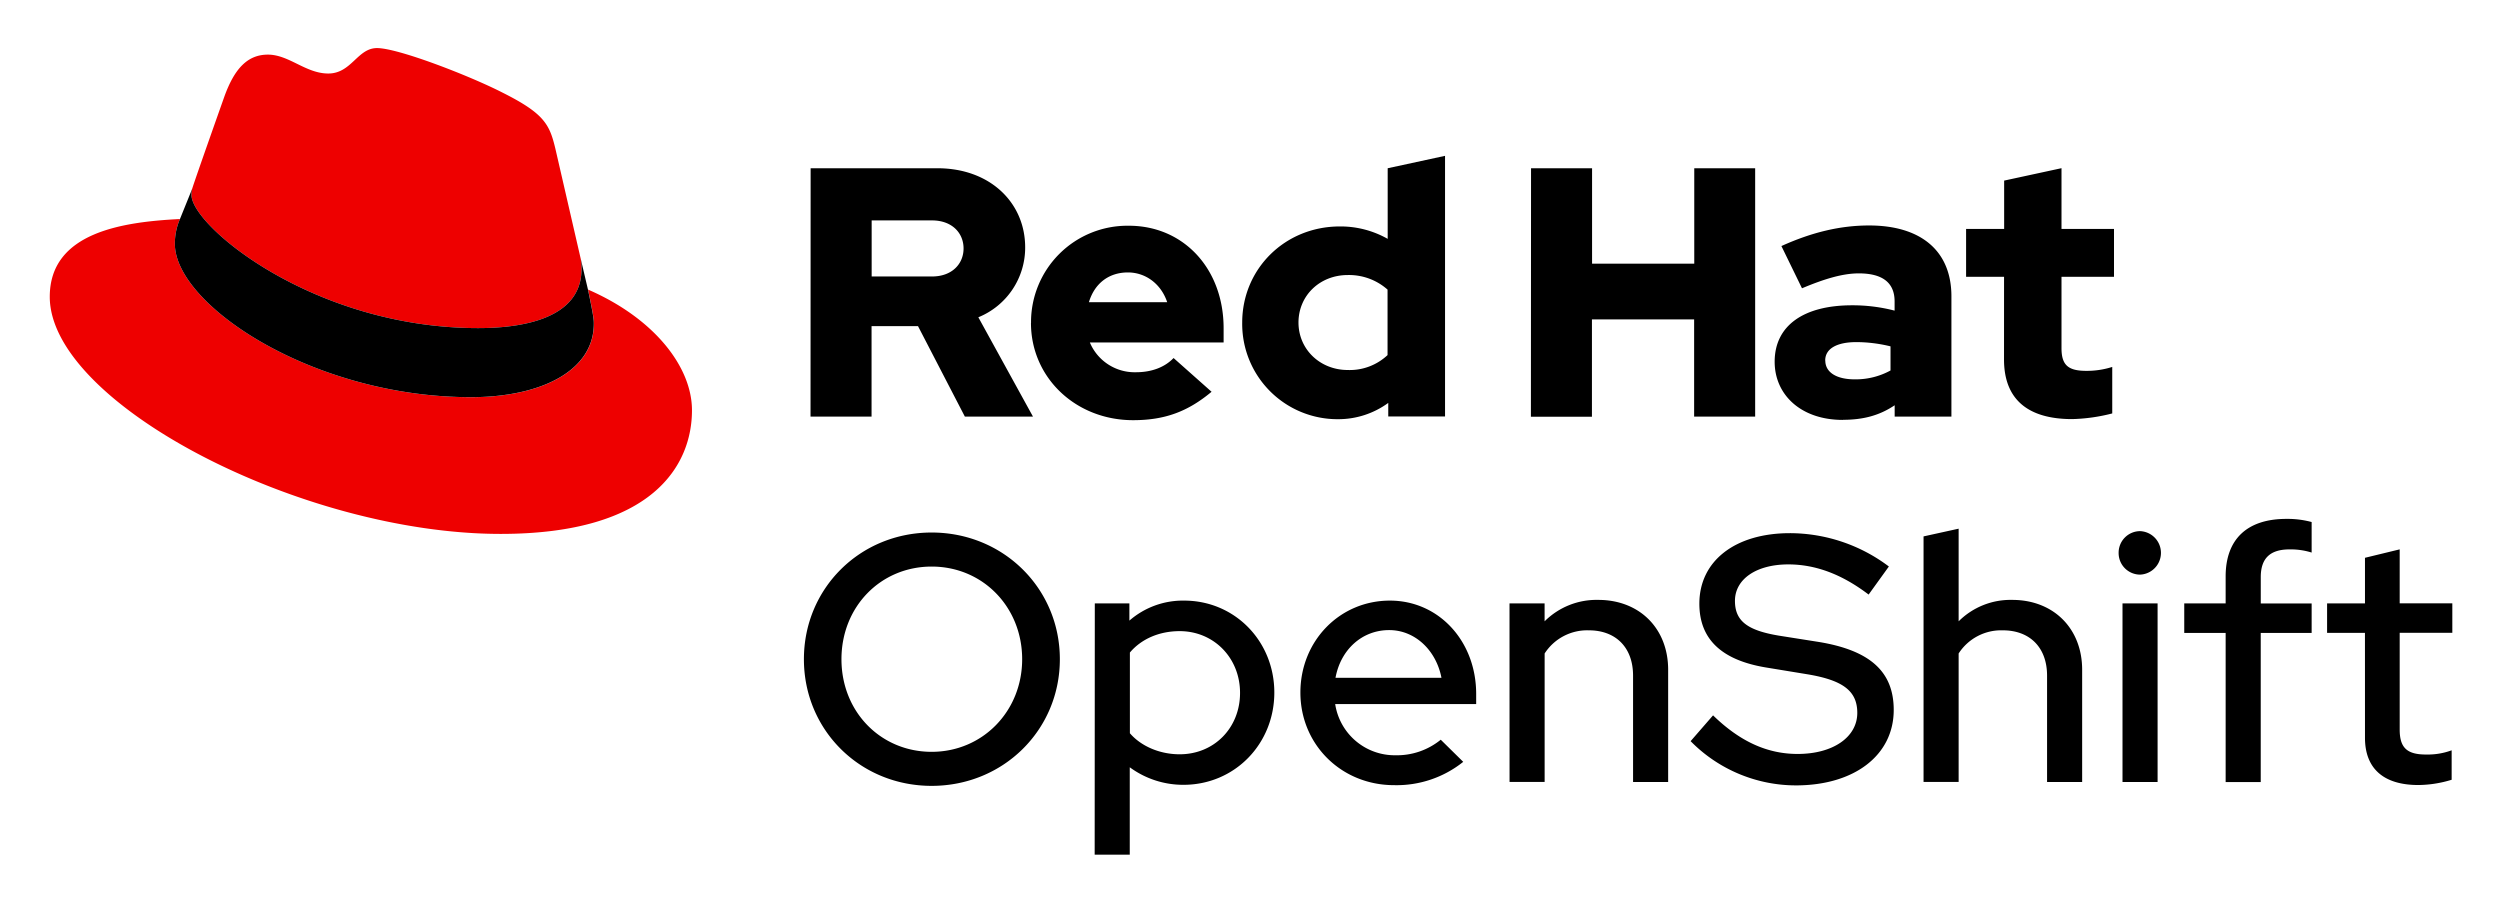
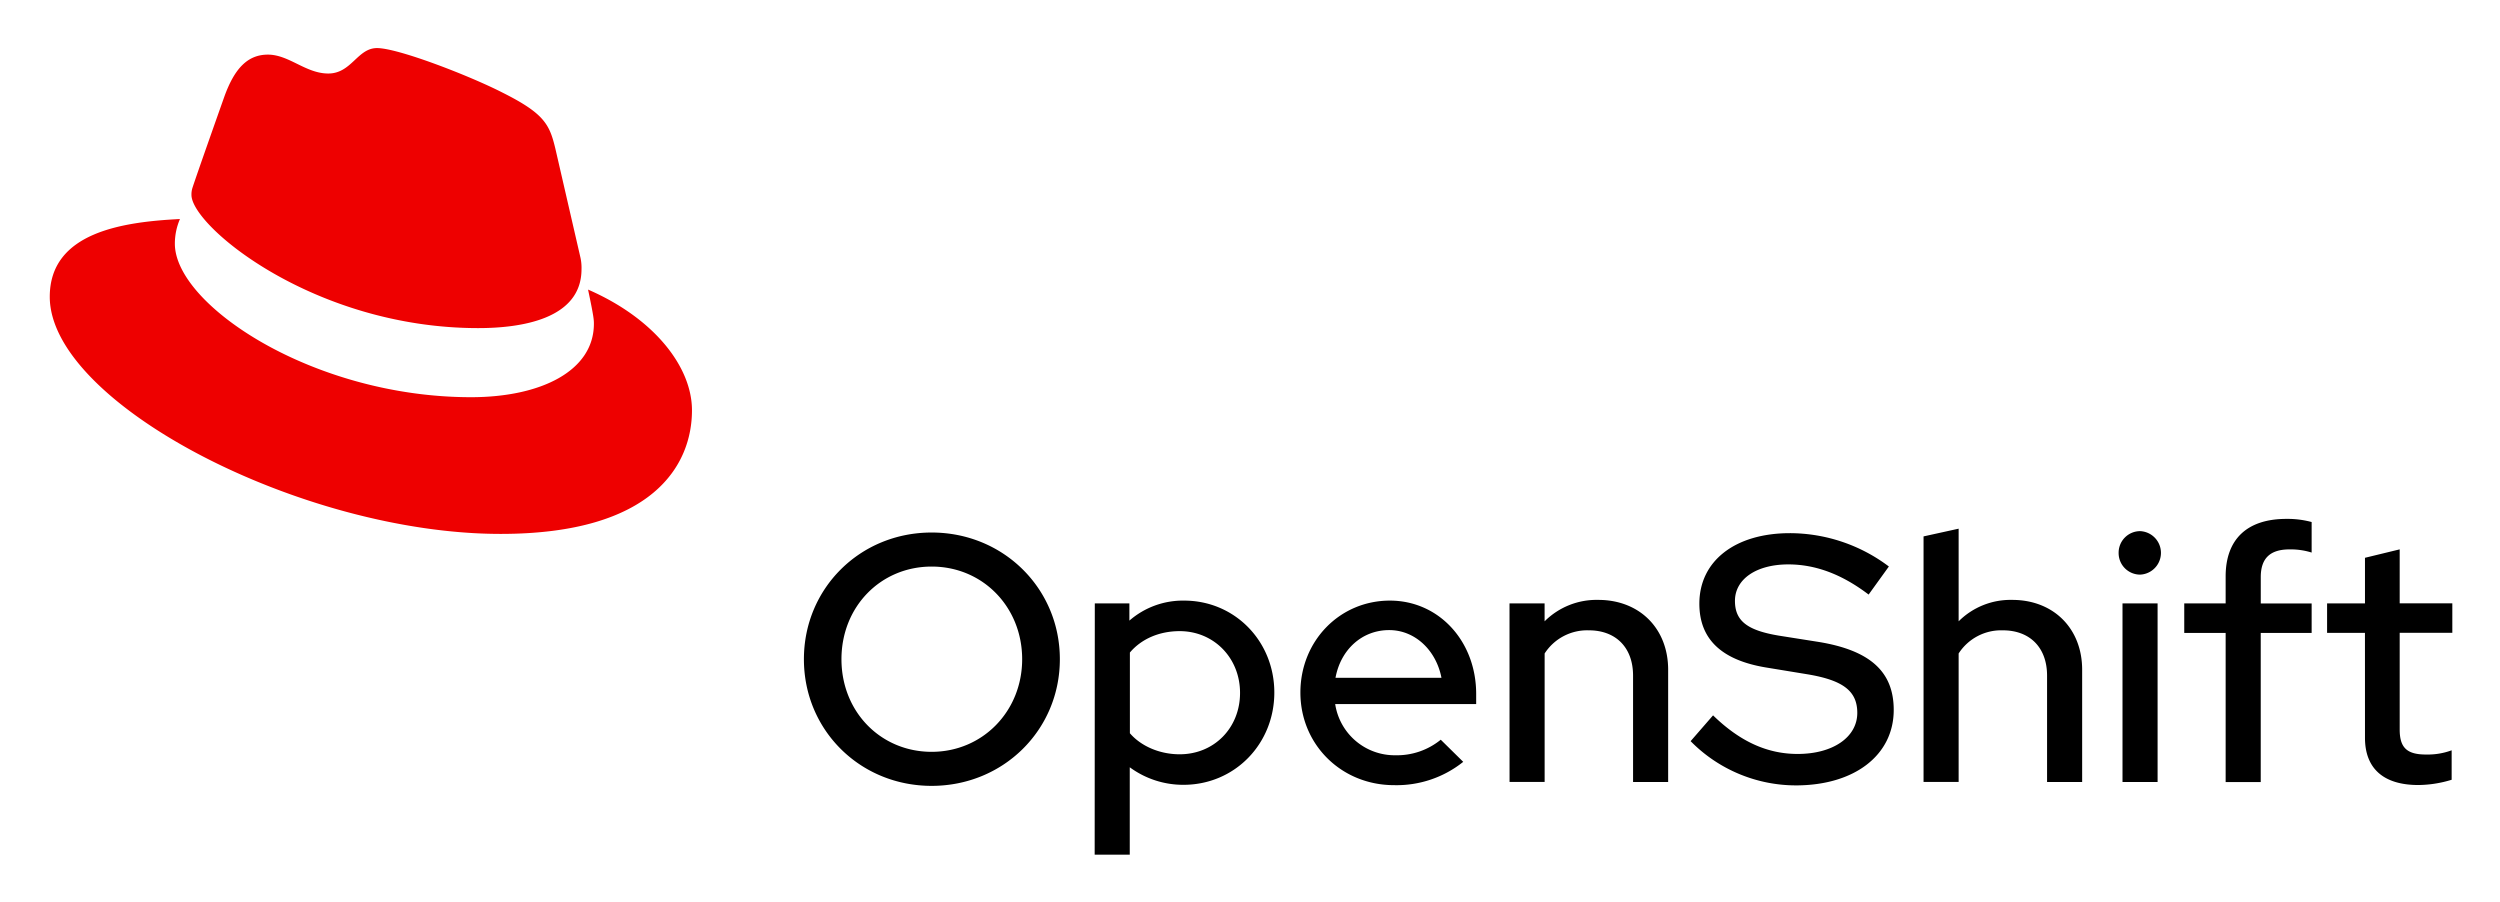
<svg xmlns="http://www.w3.org/2000/svg" role="img" viewBox="-12.75 -12.25 741.00 267.50">
  <title>Red Hat OpenShift logo</title>
  <path d="M263.39 220.68c-21.22 0-37.86-16.53-37.86-37.54s16.64-37.55 37.86-37.55 38 16.54 38 37.55-16.79 37.54-38 37.54zm0-65c-15.08 0-26.73 11.86-26.73 27.46s11.65 27.45 26.73 27.45 26.83-12 26.83-27.45-11.65-27.46-26.83-27.46zm48.36 10.92H322v5.1a24.14 24.14 0 0 1 16.22-5.93c15 0 26.74 12 26.74 27.25s-11.76 27.35-26.94 27.35a26.7 26.7 0 0 1-15.91-5.2v25.9h-10.4zm10.4 14.56v23.92c3.32 3.85 8.84 6.24 14.76 6.24 10.2 0 17.89-7.8 17.89-18.2s-7.8-18.3-17.89-18.3c-6.03 0-11.33 2.29-14.76 6.34zm78.31 39.31c-15.6 0-27.77-12-27.77-27.45 0-15.29 11.65-27.25 26.52-27.25 14.56 0 25.58 12.06 25.58 27.66v3H383a17.84 17.84 0 0 0 17.88 15.18 20.56 20.56 0 0 0 13.41-4.61l6.66 6.56a31.61 31.61 0 0 1-20.49 6.91zm-17.37-31.82h31.41c-1.56-8.11-7.8-14.14-15.5-14.14-8 0-14.35 5.72-15.91 14.14zm51.58-22.05h10.4v5.31a21.77 21.77 0 0 1 15.93-6.35c12.16 0 20.69 8.43 20.69 20.7v33.28h-10.4V188c0-8.32-5.1-13.42-13.1-13.42a15 15 0 0 0-13.11 6.86v38.07h-10.4zM495 199.78c7.9 7.69 16 11.44 25.07 11.44 10.5 0 17.68-5 17.68-12.17 0-6.45-4.16-9.67-14.77-11.44l-12.17-2c-13.31-2.18-19.87-8.42-19.87-18.93 0-12.68 10.61-20.9 26.84-20.9a48.88 48.88 0 0 1 29.33 9.88l-6 8.32c-7.9-6-15.7-8.94-23.81-8.94-9.47 0-15.81 4.36-15.81 10.81 0 5.93 3.64 8.74 13 10.3l11.7 1.85c15.39 2.5 22.36 8.84 22.36 20.18 0 13.41-11.65 22.36-29 22.36a43.85 43.85 0 0 1-31.2-13.11zm62.39-53.04l10.4-2.29v27.46a21.77 21.77 0 0 1 15.91-6.35c12.17 0 20.7 8.43 20.7 20.7v33.28H594V188c0-8.32-5.1-13.42-13.11-13.42a15 15 0 0 0-13.1 6.86v38.07h-10.4zm57.82 4.88a6.39 6.39 0 0 1 6.35-6.44 6.45 6.45 0 0 1 0 12.89 6.39 6.39 0 0 1-6.35-6.45zm11.55 67.92h-10.4V166.6h10.4zm20.17-52.94v-8c0-11 6.34-17.05 18-17.05a27.45 27.45 0 0 1 7.49.93v9.05a20.77 20.77 0 0 0-6.55-.94c-5.72 0-8.53 2.6-8.53 8.22v7.8h15.08v8.74h-15.09v44.2h-10.4v-44.2h-12.27v-8.75zm41.29 8.74H677v-8.74h11.23v-13.52l10.29-2.5v16h15.6v8.74h-15.6V204c0 5.41 2.19 7.39 7.8 7.39a20.57 20.57 0 0 0 7.6-1.25v8.73a34.32 34.32 0 0 1-9.88 1.56c-10.3 0-15.81-4.88-15.81-14z" />
  <path fill="#e00" d="M129 85c12.51 0 30.61-2.58 30.61-17.46a14 14 0 0 0-.31-3.42l-7.45-32.36c-1.72-7.12-3.23-10.35-15.73-16.6C126.39 10.19 105.26 2 99 2c-5.82 0-7.55 7.54-14.45 7.54-6.68 0-11.64-5.6-17.89-5.6-6 0-9.91 4.09-12.93 12.5 0 0-8.41 23.72-9.49 27.16a6.43 6.43 0 0 0-.24 1.94C44 54.76 80.33 85 129 85m32.55-11.42c1.73 8.19 1.73 9.05 1.73 10.13 0 14-15.74 21.77-36.43 21.77C80 105.47 39.08 78.1 39.08 60a18.45 18.45 0 0 1 1.51-7.33C23.77 53.52 2 56.54 2 75.72 2 107.2 76.59 146 135.65 146c45.28 0 56.7-20.48 56.7-36.65 0-12.72-11-27.16-30.83-35.78" />
-   <path d="M161.52 73.57c1.73 8.19 1.73 9.05 1.73 10.13 0 14-15.74 21.77-36.43 21.77C80 105.47 39.08 78.1 39.08 60a18.45 18.45 0 0 1 1.51-7.33l3.66-9.06a6.43 6.43 0 0 0-.25 1.93C44 54.76 80.33 85 129 85c12.51 0 30.61-2.58 30.61-17.46a14 14 0 0 0-.31-3.42zM581.24 94.3c0 11.89 7.15 17.67 20.19 17.67a52.11 52.11 0 0 0 11.89-1.68V96.51a24.84 24.84 0 0 1-7.68 1.16c-5.37 0-7.36-1.68-7.36-6.73V69.8h15.56V55.6h-15.56v-18l-17 3.68V55.6H570v14.2h11.25zm-53 .32c0-3.68 3.69-5.47 9.26-5.47a43.12 43.12 0 0 1 10.1 1.26v7.15a21.51 21.51 0 0 1-10.6 2.63c-5.46 0-8.73-2.1-8.73-5.57m5.2 17.56c6 0 10.84-1.26 15.36-4.31v3.37h16.82V75.58c0-13.56-9.14-21-24.39-21-8.52 0-16.94 2-26 6.1l6.1 12.52c6.52-2.74 12-4.42 16.83-4.42 7 0 10.62 2.73 10.62 8.31v2.73a49.53 49.53 0 0 0-12.62-1.58c-14.31 0-22.93 6-22.93 16.73 0 9.78 7.78 17.24 20.19 17.24m-92.44-.94h18.09V82.42h30.29v28.82h18.09V37.62h-18.05v28.29h-30.29V37.62h-18.09zm-68.89-27.9c0-8 6.31-14.1 14.62-14.1a17.22 17.22 0 0 1 11.78 4.32V93a16.36 16.36 0 0 1-11.78 4.42c-8.2 0-14.62-6.1-14.62-14.09m26.61 27.87h16.83V33.94l-17 3.68v20.93a28.3 28.3 0 0 0-14.2-3.68c-16.19 0-28.92 12.51-28.92 28.5A28.25 28.25 0 0 0 383.8 112a25.12 25.12 0 0 0 14.93-4.83zm-77.19-42.7c5.36 0 9.88 3.47 11.67 8.83H310c1.68-5.57 5.89-8.83 11.57-8.83m-28.74 14.97c0 16.2 13.25 28.82 30.28 28.82 9.36 0 16.2-2.53 23.25-8.42l-11.26-10c-2.63 2.74-6.52 4.21-11.14 4.21a14.39 14.39 0 0 1-13.68-8.83h39.65v-4.2c0-17.67-11.88-30.39-28.08-30.39a28.57 28.57 0 0 0-29 28.81m-29.36-30.39c6 0 9.36 3.78 9.36 8.31s-3.37 8.31-9.36 8.31h-17.88V53.08zm-36 58.16h18.09V84.42h13.77l13.89 26.82h20.19l-16.2-29.45a22.27 22.27 0 0 0 13.88-20.72c0-13.25-10.41-23.45-26-23.45h-37.59z" />
</svg>